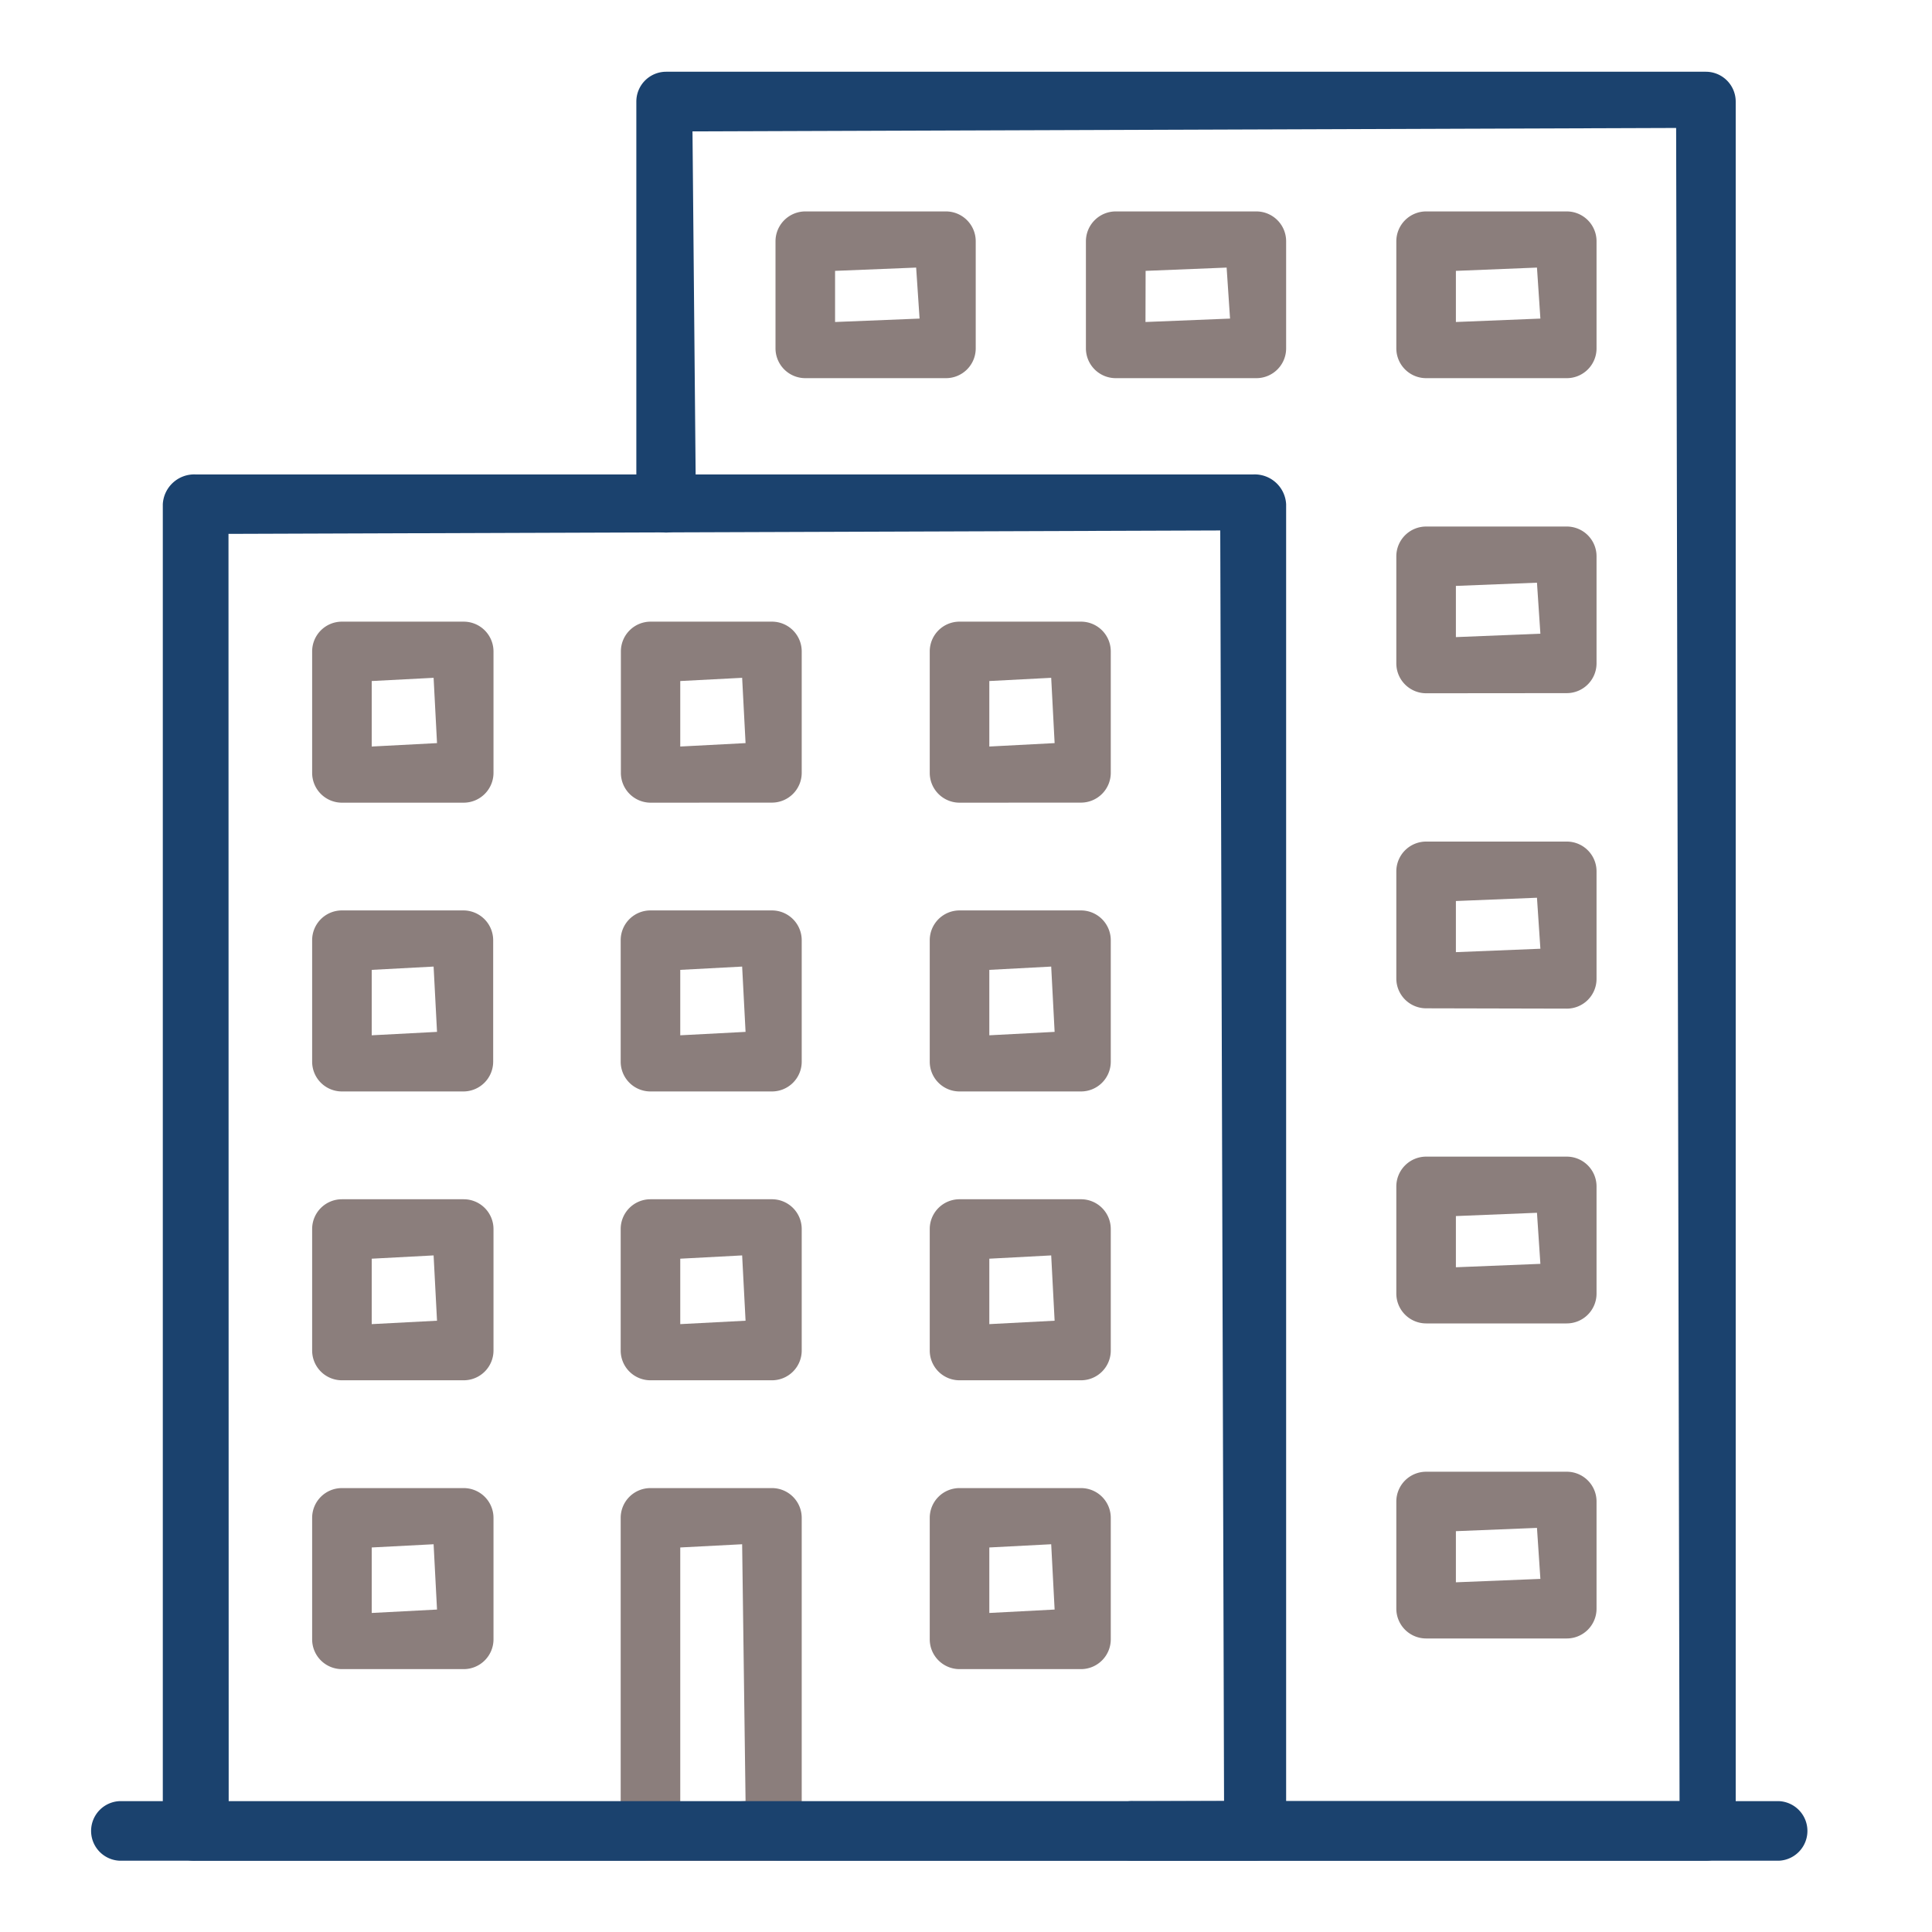
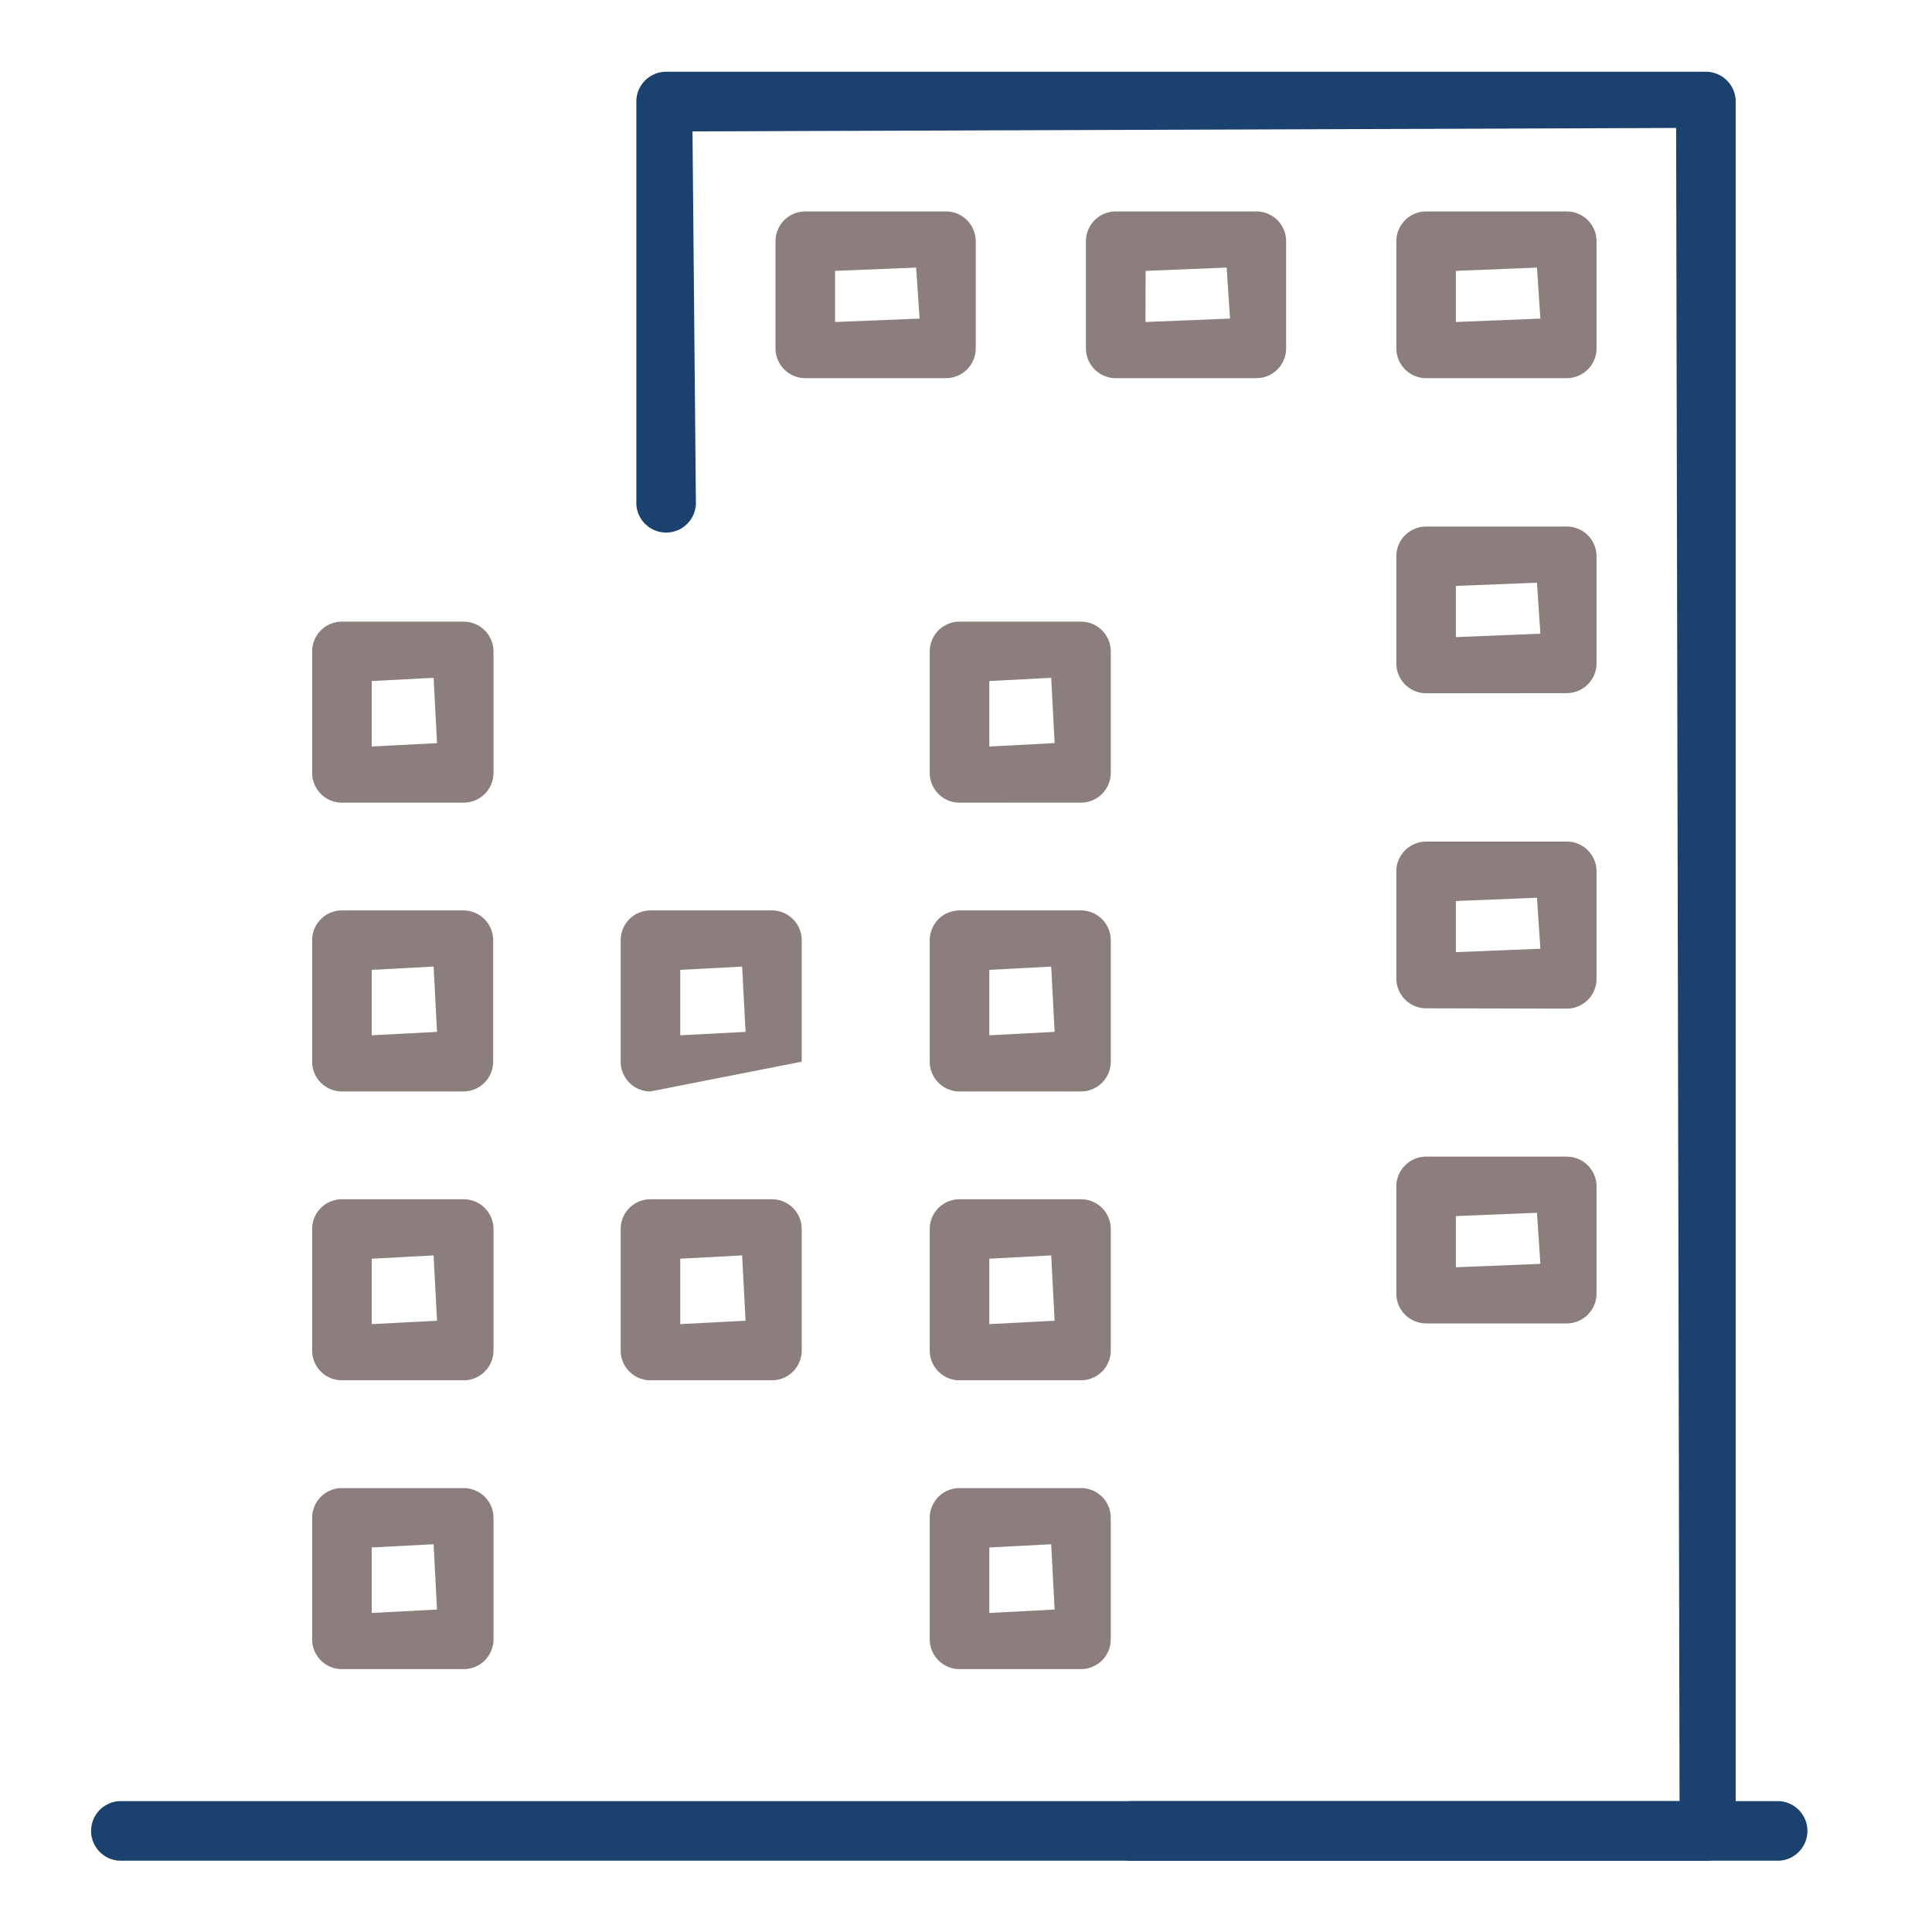
<svg xmlns="http://www.w3.org/2000/svg" width="212px" height="212px" id="Layer_1" data-name="Layer 1" viewBox="0 0 300 300">
  <defs>
    <style>.cls-1{fill:#1b426e;}.cls-2{fill:#8b7e7c;}</style>
  </defs>
-   <path class="cls-1" d="M30.39,288.93a4.89,4.89,0,0,1-5.11-4.63v-206a4.89,4.89,0,0,1,5.11-4.63H194.6a4.89,4.89,0,0,1,5.11,4.63v206a4.89,4.89,0,0,1-5.11,4.63Zm5.12-8.72,154.56-.53-.59-197.31-154,.53Z" />
  <path class="cls-1" d="M176,288.93a4.63,4.63,0,1,1,0-9.25H260.8l-.53-259.81-152.74.53.53,57.88a4.63,4.63,0,0,1-9.25,0V15.77a4.63,4.63,0,0,1,4.63-4.63H264.89a4.64,4.64,0,0,1,4.63,4.63V284.3a4.63,4.63,0,0,1-4.63,4.63Z" />
  <path class="cls-2" d="M53.09,124.64A4.63,4.63,0,0,1,48.47,120V101.15a4.62,4.62,0,0,1,4.62-4.62H72a4.63,4.63,0,0,1,4.63,4.62V120A4.64,4.64,0,0,1,72,124.64Zm4.63-8.72,10.14-.53-.53-10.14-9.61.5Z" />
-   <path class="cls-2" d="M101,124.64A4.63,4.63,0,0,1,96.41,120V101.15A4.62,4.62,0,0,1,101,96.53h18.86a4.62,4.62,0,0,1,4.63,4.62V120a4.63,4.63,0,0,1-4.63,4.63Zm4.63-8.72,10.14-.53-.53-10.14-9.61.5Z" />
  <path class="cls-2" d="M149,124.64a4.63,4.63,0,0,1-4.63-4.63V101.15A4.62,4.62,0,0,1,149,96.53h18.85a4.62,4.62,0,0,1,4.63,4.62V120a4.63,4.63,0,0,1-4.63,4.63Zm4.62-8.72,10.14-.53-.53-10.14-9.61.5Z" />
  <path class="cls-2" d="M125.05,58.72a4.63,4.63,0,0,1-4.63-4.62V37.46a4.64,4.64,0,0,1,4.63-4.63h21.83a4.63,4.63,0,0,1,4.63,4.63V54.1a4.62,4.62,0,0,1-4.63,4.62ZM129.67,50l13.12-.53-.53-7.92-12.59.51Z" />
  <path class="cls-2" d="M173.25,58.72a4.63,4.63,0,0,1-4.63-4.62V37.46a4.64,4.64,0,0,1,4.63-4.63h21.83a4.63,4.63,0,0,1,4.63,4.63V54.1a4.62,4.62,0,0,1-4.63,4.62ZM177.87,50,191,49.47l-.53-7.92-12.58.51Z" />
  <path class="cls-2" d="M221.45,58.72a4.63,4.63,0,0,1-4.63-4.62V37.46a4.64,4.64,0,0,1,4.63-4.63h21.83a4.63,4.63,0,0,1,4.63,4.63V54.1a4.62,4.62,0,0,1-4.63,4.62ZM226.07,50l13.12-.53-.53-7.92-12.59.51Z" />
  <path class="cls-2" d="M221.45,107.65a4.64,4.64,0,0,1-4.63-4.63V86.38a4.63,4.63,0,0,1,4.63-4.62h21.83a4.62,4.62,0,0,1,4.63,4.62V103a4.63,4.63,0,0,1-4.63,4.63Zm4.62-8.72,13.12-.53-.53-7.92-12.59.5Z" />
  <path class="cls-2" d="M221.45,156.57a4.63,4.63,0,0,1-4.63-4.62V135.3a4.63,4.63,0,0,1,4.63-4.62h21.83a4.62,4.62,0,0,1,4.63,4.62V152a4.62,4.62,0,0,1-4.63,4.62Zm4.62-8.72,13.12-.53-.53-7.92-12.59.51Z" />
  <path class="cls-2" d="M221.45,205.5a4.64,4.64,0,0,1-4.63-4.63V184.23a4.64,4.64,0,0,1,4.63-4.63h21.83a4.63,4.63,0,0,1,4.63,4.63v16.64a4.63,4.63,0,0,1-4.63,4.63Zm4.62-8.72,13.12-.53-.53-7.93-12.59.51Z" />
-   <path class="cls-2" d="M221.45,254.42a4.63,4.63,0,0,1-4.63-4.62V233.15a4.63,4.63,0,0,1,4.63-4.62h21.83a4.62,4.62,0,0,1,4.63,4.62V249.8a4.62,4.62,0,0,1-4.63,4.62Zm4.62-8.72,13.12-.53-.53-7.92-12.59.51Z" />
  <path class="cls-2" d="M53.09,169.48a4.62,4.62,0,0,1-4.62-4.62V146a4.62,4.62,0,0,1,4.62-4.63H72A4.63,4.63,0,0,1,76.58,146v18.86A4.63,4.63,0,0,1,72,169.48Zm4.63-8.72,10.14-.53-.53-10.14-9.61.51Z" />
-   <path class="cls-2" d="M101,169.48a4.62,4.62,0,0,1-4.62-4.62V146a4.62,4.62,0,0,1,4.62-4.63h18.86a4.63,4.63,0,0,1,4.63,4.63v18.86a4.62,4.62,0,0,1-4.63,4.62Zm4.63-8.72,10.14-.53-.53-10.14-9.61.51Z" />
+   <path class="cls-2" d="M101,169.48a4.62,4.62,0,0,1-4.62-4.62V146a4.62,4.62,0,0,1,4.62-4.63h18.86a4.63,4.63,0,0,1,4.63,4.63v18.86Zm4.63-8.72,10.14-.53-.53-10.14-9.61.51Z" />
  <path class="cls-2" d="M149,169.48a4.62,4.62,0,0,1-4.63-4.62V146a4.63,4.63,0,0,1,4.63-4.63h18.85a4.63,4.63,0,0,1,4.63,4.63v18.86a4.62,4.62,0,0,1-4.63,4.62Zm4.62-8.72,10.14-.53-.53-10.14-9.61.51Z" />
  <path class="cls-2" d="M53.09,214.33a4.62,4.62,0,0,1-4.62-4.62V190.84a4.62,4.62,0,0,1,4.62-4.62H72a4.63,4.63,0,0,1,4.63,4.62v18.87A4.63,4.63,0,0,1,72,214.33Zm4.63-8.72,10.14-.53-.53-10.14-9.61.51Z" />
  <path class="cls-2" d="M101,214.33a4.62,4.62,0,0,1-4.62-4.62V190.84a4.62,4.62,0,0,1,4.62-4.62h18.86a4.62,4.62,0,0,1,4.63,4.62v18.87a4.62,4.62,0,0,1-4.63,4.62Zm4.63-8.72,10.14-.53-.53-10.14-9.61.51Z" />
  <path class="cls-2" d="M149,214.33a4.62,4.62,0,0,1-4.63-4.62V190.84a4.62,4.62,0,0,1,4.63-4.62h18.85a4.62,4.62,0,0,1,4.63,4.62v18.87a4.62,4.62,0,0,1-4.63,4.62Zm4.62-8.72,10.14-.53-.53-10.14-9.61.51Z" />
  <path class="cls-2" d="M53.09,259.18a4.62,4.62,0,0,1-4.62-4.63V235.69a4.62,4.62,0,0,1,4.62-4.62H72a4.63,4.63,0,0,1,4.63,4.62v18.86A4.63,4.63,0,0,1,72,259.18Zm4.63-8.72,10.14-.53-.53-10.14-9.61.5Z" />
-   <path class="cls-2" d="M101,288.93a4.62,4.62,0,0,1-4.62-4.63V235.69a4.62,4.62,0,0,1,4.62-4.62h18.86a4.62,4.62,0,0,1,4.63,4.62V284.3a4.63,4.63,0,0,1-4.63,4.63Zm4.63-8.72,10.14-.53-.53-39.89-9.61.5Z" />
  <path class="cls-2" d="M149,259.18a4.63,4.63,0,0,1-4.63-4.63V235.69a4.62,4.62,0,0,1,4.63-4.62h18.85a4.62,4.62,0,0,1,4.63,4.62v18.86a4.63,4.63,0,0,1-4.63,4.63Zm4.62-8.72,10.14-.53-.53-10.14-9.61.5Z" />
  <path class="cls-1" d="M18.56,288.93a4.63,4.63,0,0,1,0-9.25H276.24a4.63,4.63,0,0,1,0,9.25Z" />
</svg>